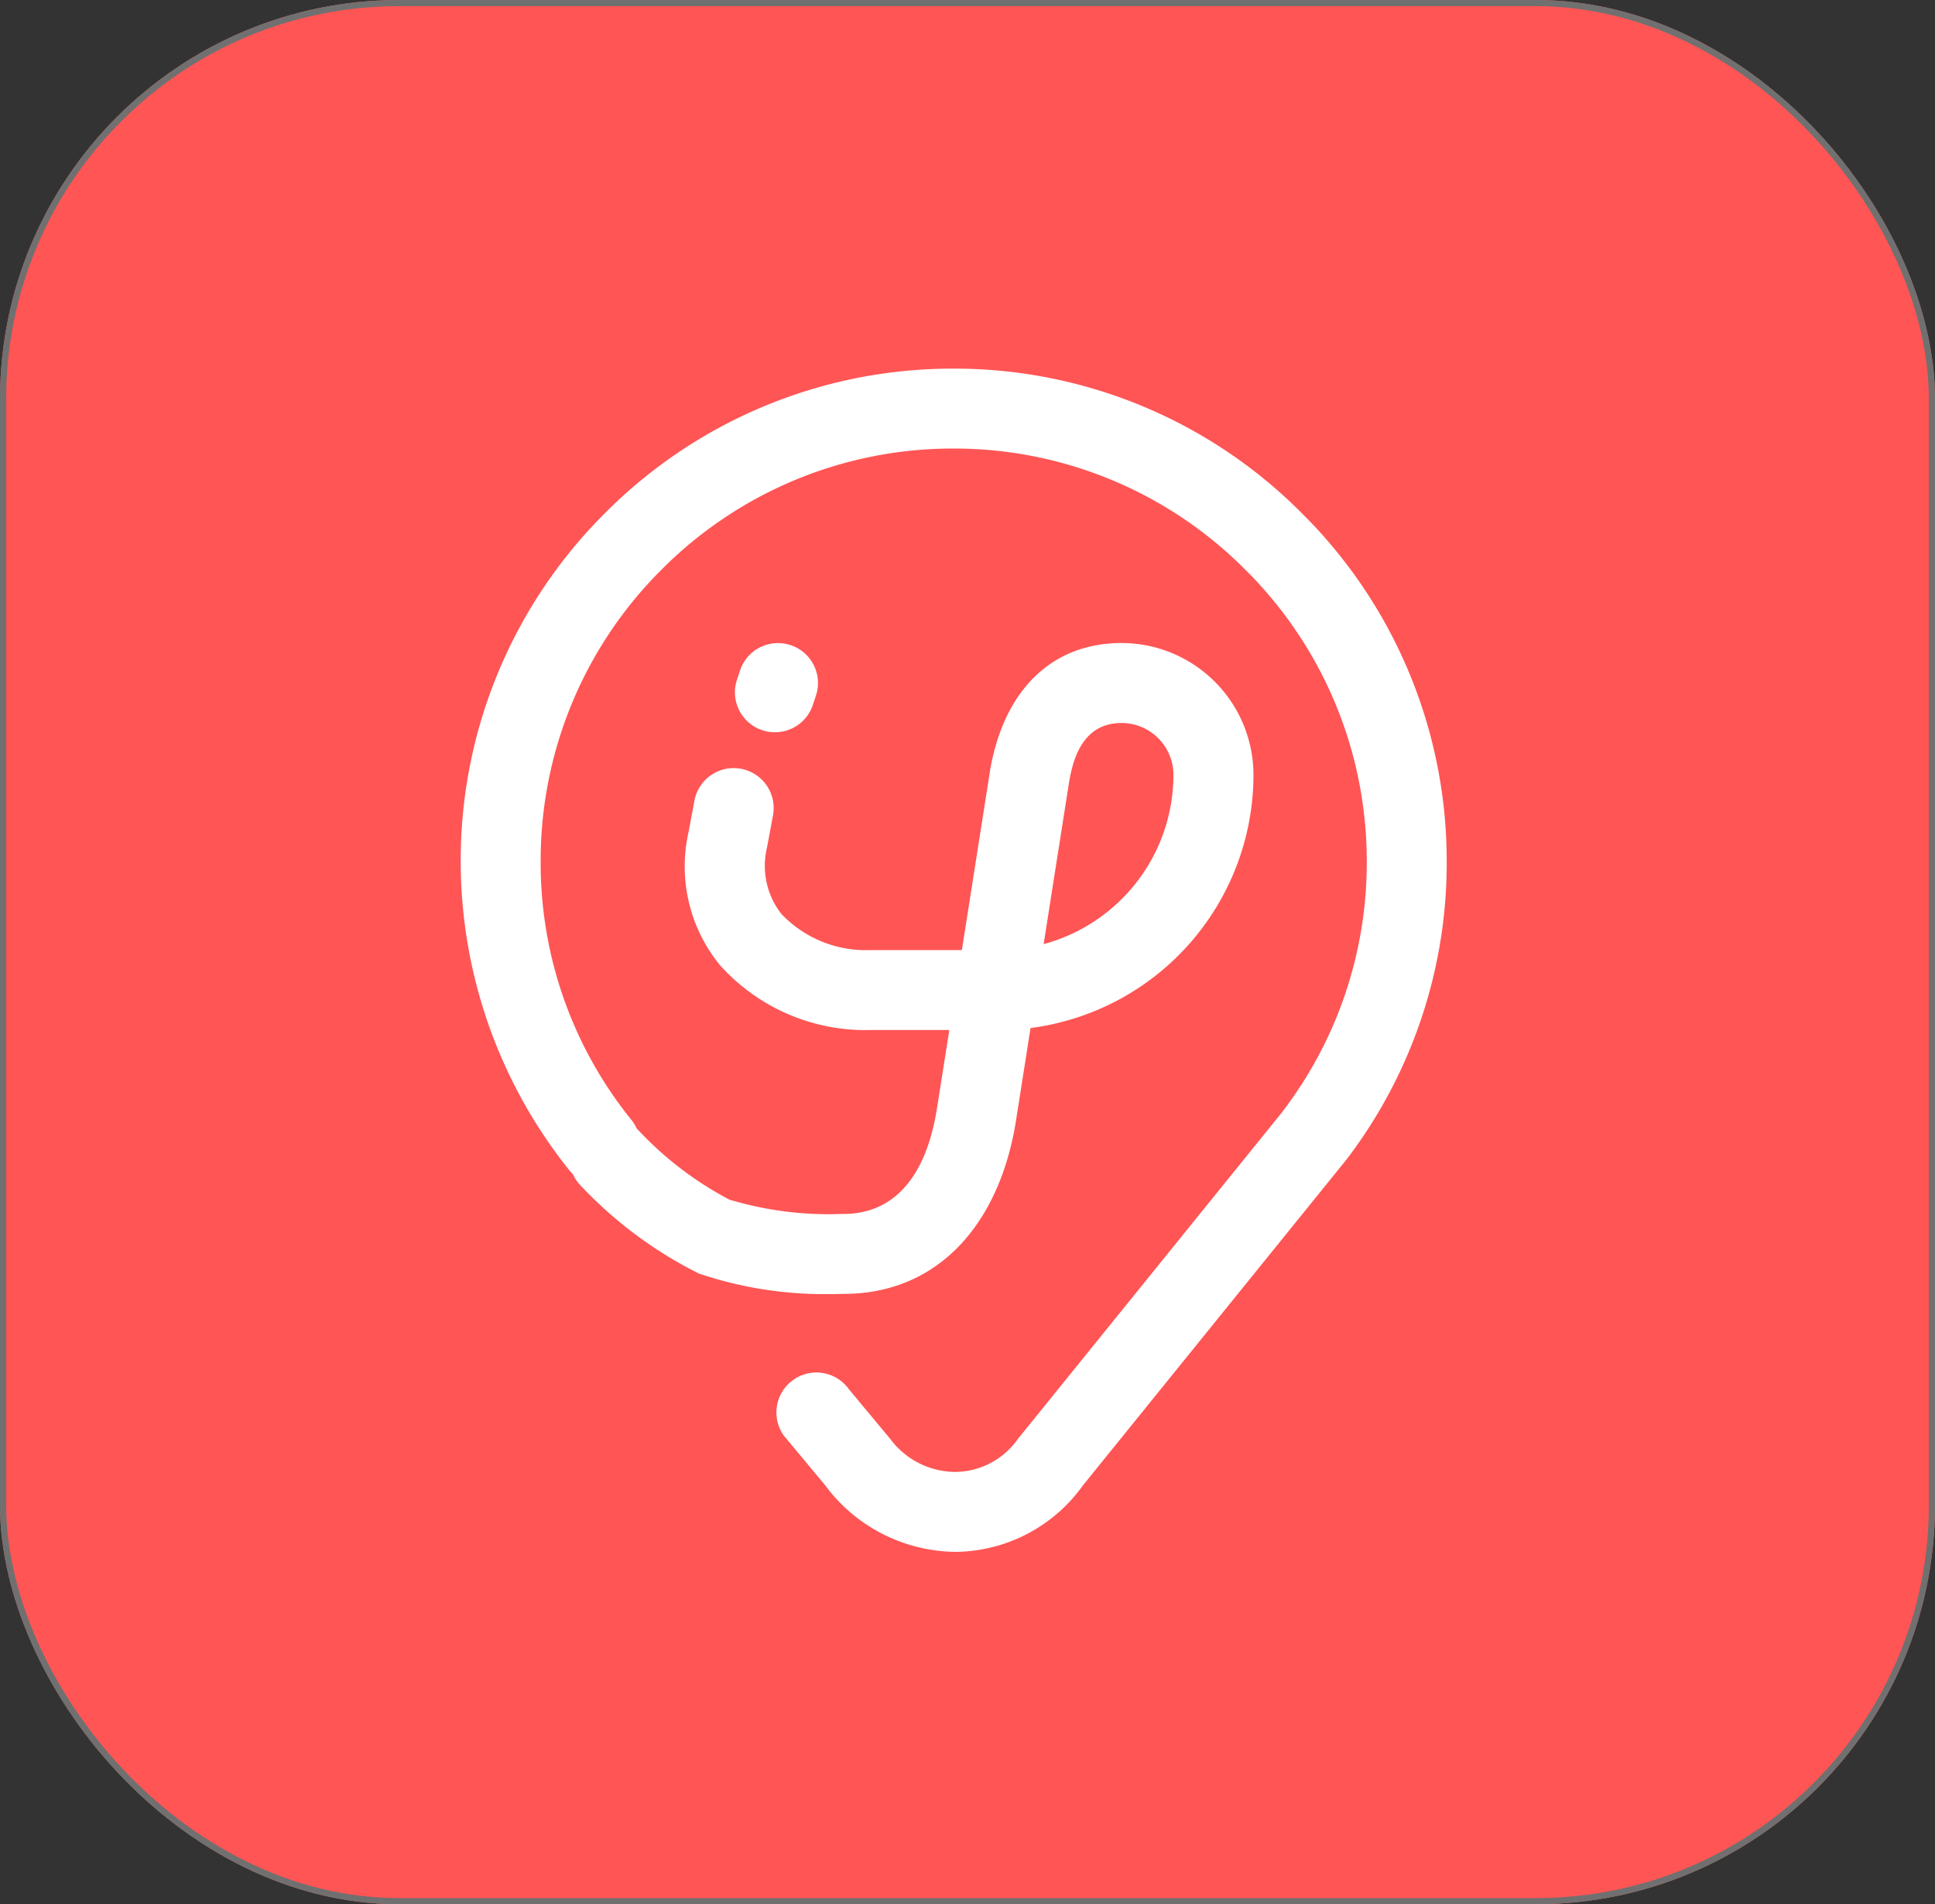
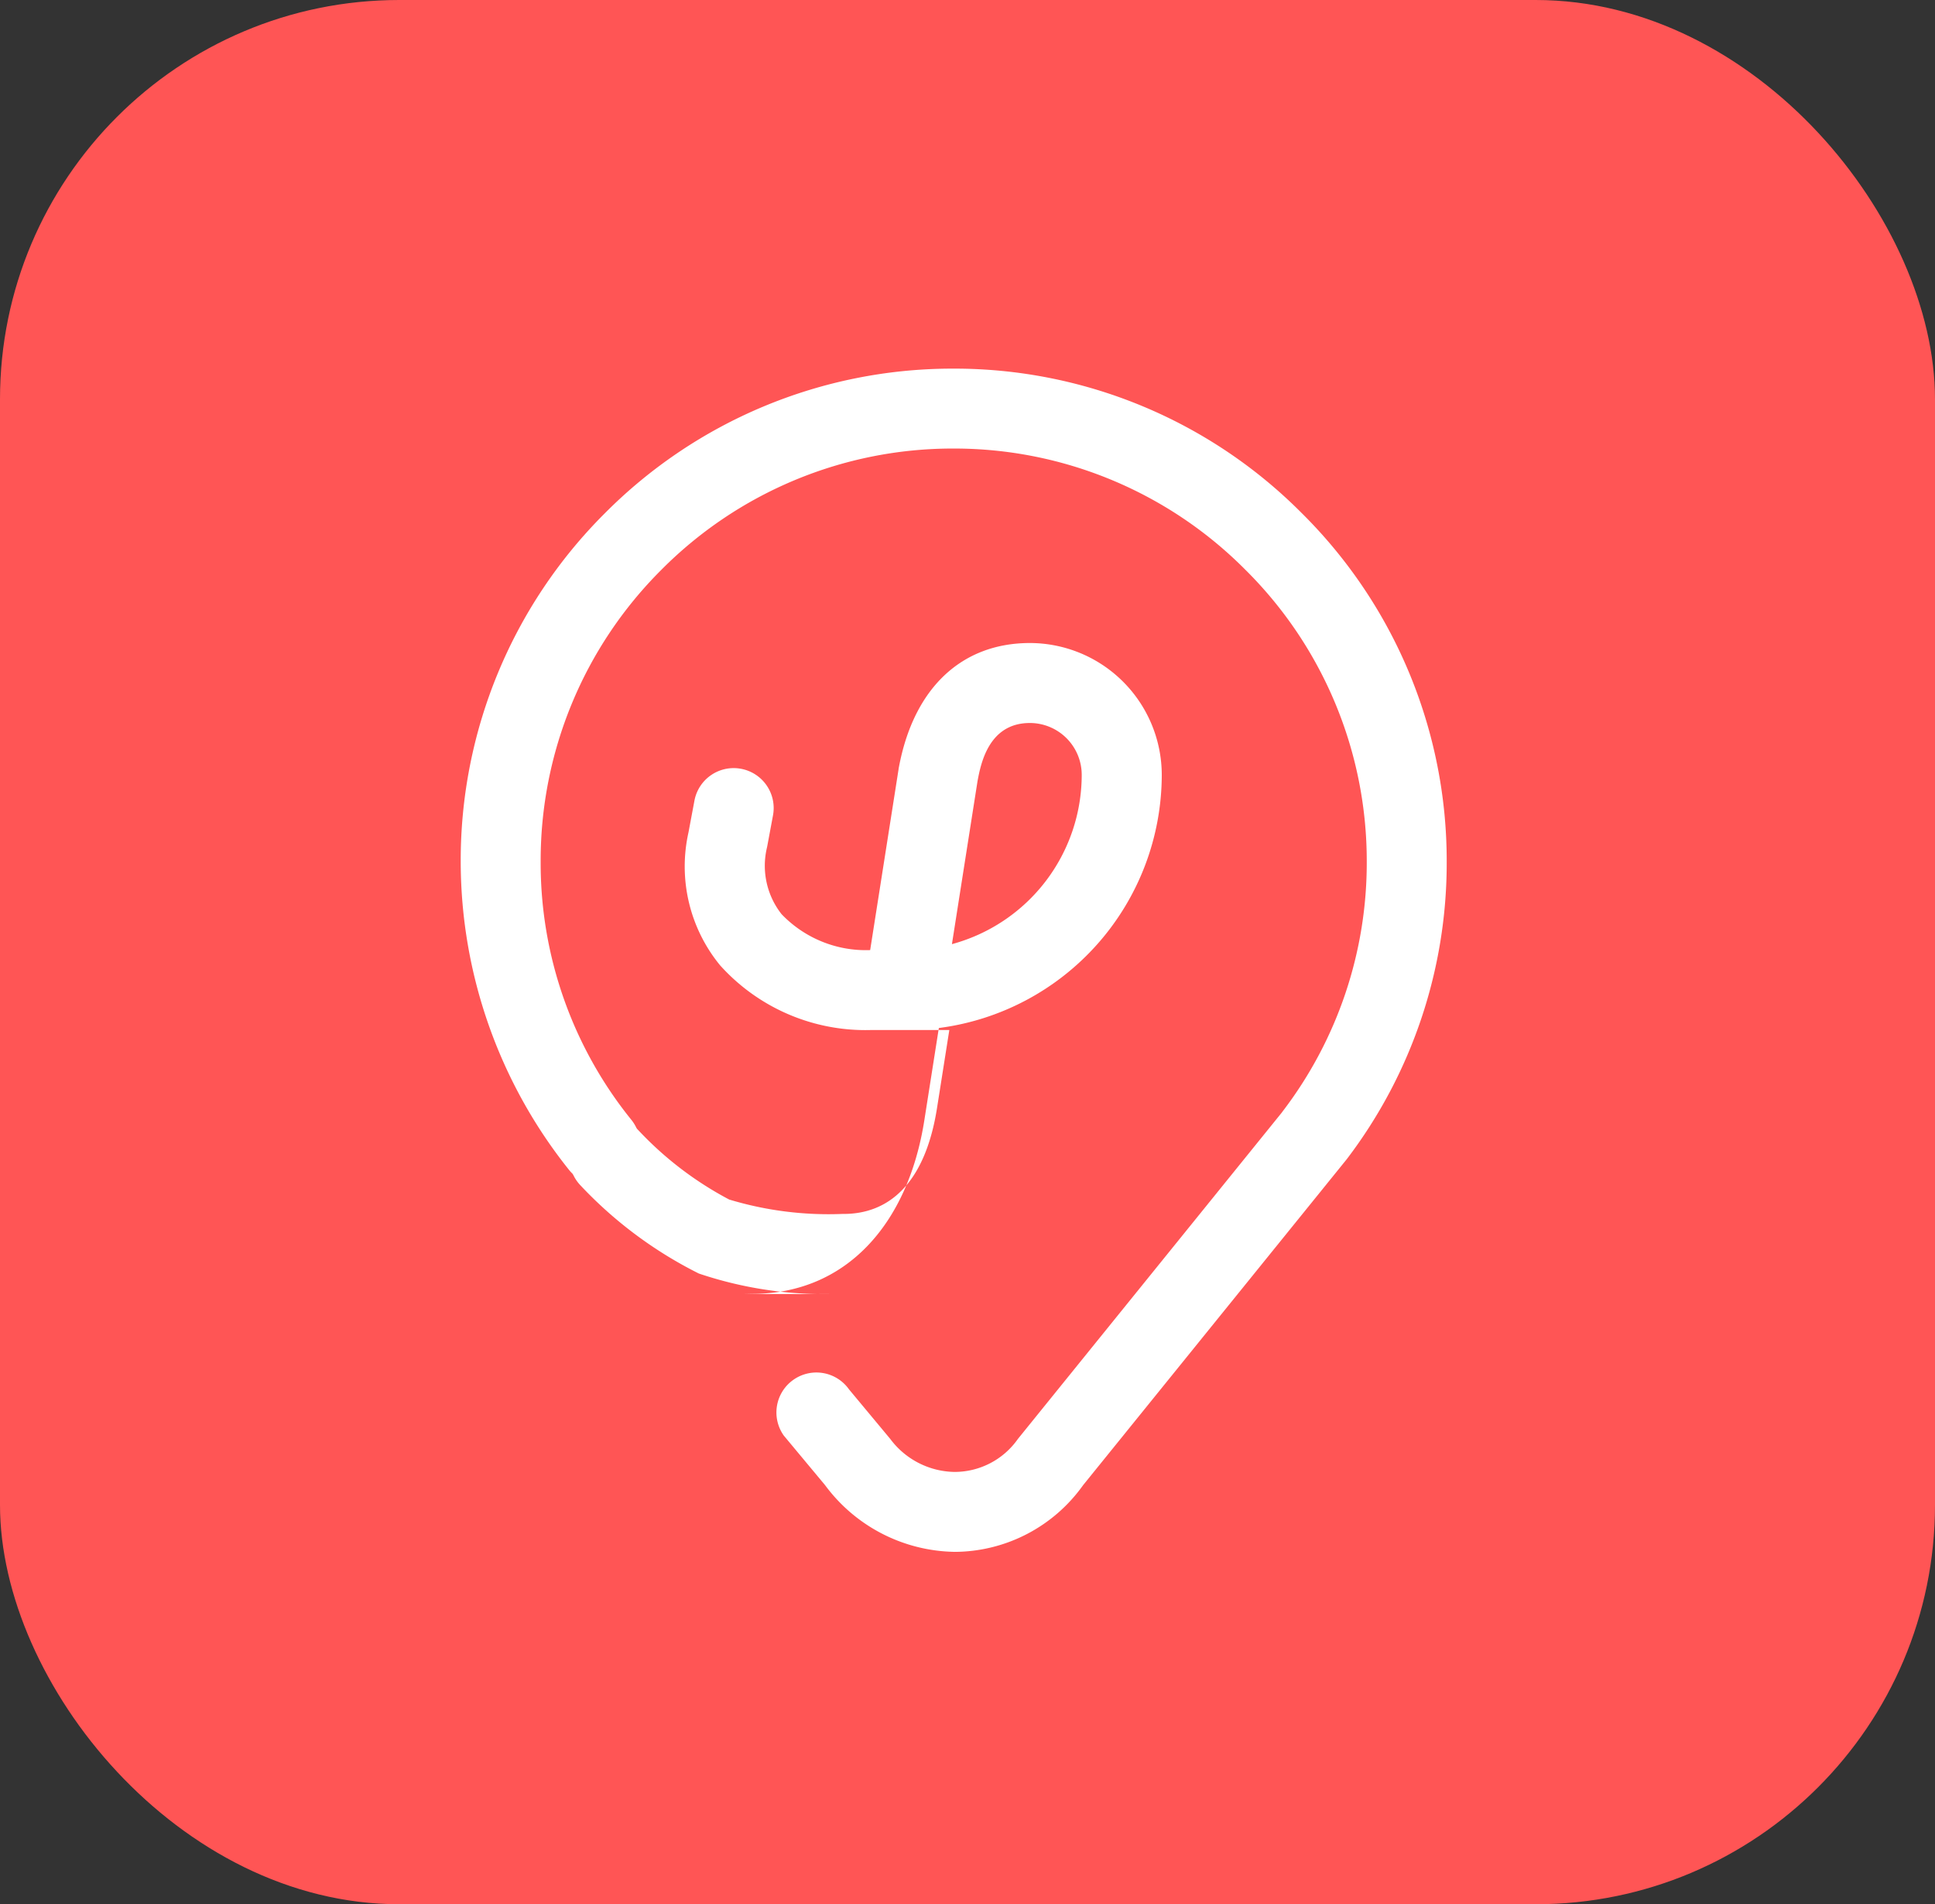
<svg xmlns="http://www.w3.org/2000/svg" width="63" height="62" viewBox="0 0 63 62">
  <rect x="0" y="0" width="63" height="62" fill="#333333" stroke="none" />
  <defs>
    <clipPath id="clip-custom_1">
      <rect width="63" height="62" />
    </clipPath>
  </defs>
  <g id="custom_1" data-name="custom – 1" clip-path="url(#clip-custom_1)">
    <g id="Rectangle_1" data-name="Rectangle 1" fill="#f55" stroke="#707070" stroke-width="0.2">
      <rect width="63" height="62" rx="13" stroke="none" />
-       <rect x="0.1" y="0.1" width="62.8" height="61.8" rx="12.9" fill="none" />
    </g>
    <g id="Group_1" data-name="Group 1" transform="translate(69.552 156.593)">
      <path id="Path_4" data-name="Path 4" d="M-38.49-106.067a5.347,5.347,0,0,1-4.2-2.172l-1.343-1.613a1.3,1.3,0,0,1,.309-1.814,1.3,1.3,0,0,1,1.814.309l1.343,1.614a2.66,2.66,0,0,0,2.078,1.074,2.518,2.518,0,0,0,2.078-1.074l8.592-10.626.026-.036a13.324,13.324,0,0,0,2.74-8.136,13.35,13.35,0,0,0-3.967-9.516,13.353,13.353,0,0,0-9.481-3.932h-.052a13.363,13.363,0,0,0-9.474,3.956,13.362,13.362,0,0,0-3.922,9.492,13.3,13.3,0,0,0,2.954,8.41,1.3,1.3,0,0,1-.2,1.829,1.3,1.3,0,0,1-1.83-.2,16.094,16.094,0,0,1-3.527-10.039,15.947,15.947,0,0,1,4.681-11.329,15.947,15.947,0,0,1,11.308-4.721h.062A15.938,15.938,0,0,1-27.183-139.9a15.936,15.936,0,0,1,4.733,11.36,15.909,15.909,0,0,1-3.258,9.694l-8.58,10.608a5.158,5.158,0,0,1-4.2,2.172" fill="#fff" />
-       <path id="Path_5" data-name="Path 5" d="M-37.145-101.057a12.758,12.758,0,0,1-4.343-.667,13.643,13.643,0,0,1-3.857-2.873,1.3,1.3,0,0,1,.049-1.84,1.3,1.3,0,0,1,1.84.049,11.219,11.219,0,0,0,2.956,2.255,11.178,11.178,0,0,0,3.686.468h.044c1.4,0,2.635-.906,3.036-3.45l.4-2.537h-2.578a6.362,6.362,0,0,1-4.884-2.106,5.074,5.074,0,0,1-1.031-4.325l.194-1.035a1.3,1.3,0,0,1,1.518-1.04,1.3,1.3,0,0,1,1.04,1.518l-.192,1.03a2.548,2.548,0,0,0,.471,2.185,3.8,3.8,0,0,0,2.885,1.17h2.986l.928-5.909c0-.012,0-.023.006-.036.478-2.576,2.034-4.053,4.269-4.053a4.3,4.3,0,0,1,4.291,4.291,8.323,8.323,0,0,1-7.258,8.244l-.473,3.008c-.531,3.37-2.535,5.637-5.584,5.648-.069,0-.207.006-.4.006m7.714-16.685-.831,5.292a5.717,5.717,0,0,0,4.226-5.512,1.69,1.69,0,0,0-1.688-1.688c-1.34,0-1.6,1.322-1.707,1.908" transform="translate(-5.31 -13.404)" fill="#fff" />
-       <path id="Path_6" data-name="Path 6" d="M-31.106-119.351a1.274,1.274,0,0,1-.236-.056,1.3,1.3,0,0,1-.82-1.648l.1-.3a1.3,1.3,0,0,1,1.648-.82,1.3,1.3,0,0,1,.82,1.648l-.1.3a1.3,1.3,0,0,1-1.412.875" transform="translate(-13.394 -13.412)" fill="#fff" />
+       <path id="Path_5" data-name="Path 5" d="M-37.145-101.057a12.758,12.758,0,0,1-4.343-.667,13.643,13.643,0,0,1-3.857-2.873,1.3,1.3,0,0,1,.049-1.84,1.3,1.3,0,0,1,1.84.049,11.219,11.219,0,0,0,2.956,2.255,11.178,11.178,0,0,0,3.686.468h.044c1.4,0,2.635-.906,3.036-3.45l.4-2.537h-2.578a6.362,6.362,0,0,1-4.884-2.106,5.074,5.074,0,0,1-1.031-4.325l.194-1.035a1.3,1.3,0,0,1,1.518-1.04,1.3,1.3,0,0,1,1.04,1.518l-.192,1.03a2.548,2.548,0,0,0,.471,2.185,3.8,3.8,0,0,0,2.885,1.17l.928-5.909c0-.012,0-.023.006-.036.478-2.576,2.034-4.053,4.269-4.053a4.3,4.3,0,0,1,4.291,4.291,8.323,8.323,0,0,1-7.258,8.244l-.473,3.008c-.531,3.37-2.535,5.637-5.584,5.648-.069,0-.207.006-.4.006m7.714-16.685-.831,5.292a5.717,5.717,0,0,0,4.226-5.512,1.69,1.69,0,0,0-1.688-1.688c-1.34,0-1.6,1.322-1.707,1.908" transform="translate(-5.31 -13.404)" fill="#fff" />
    </g>
  </g>
</svg>